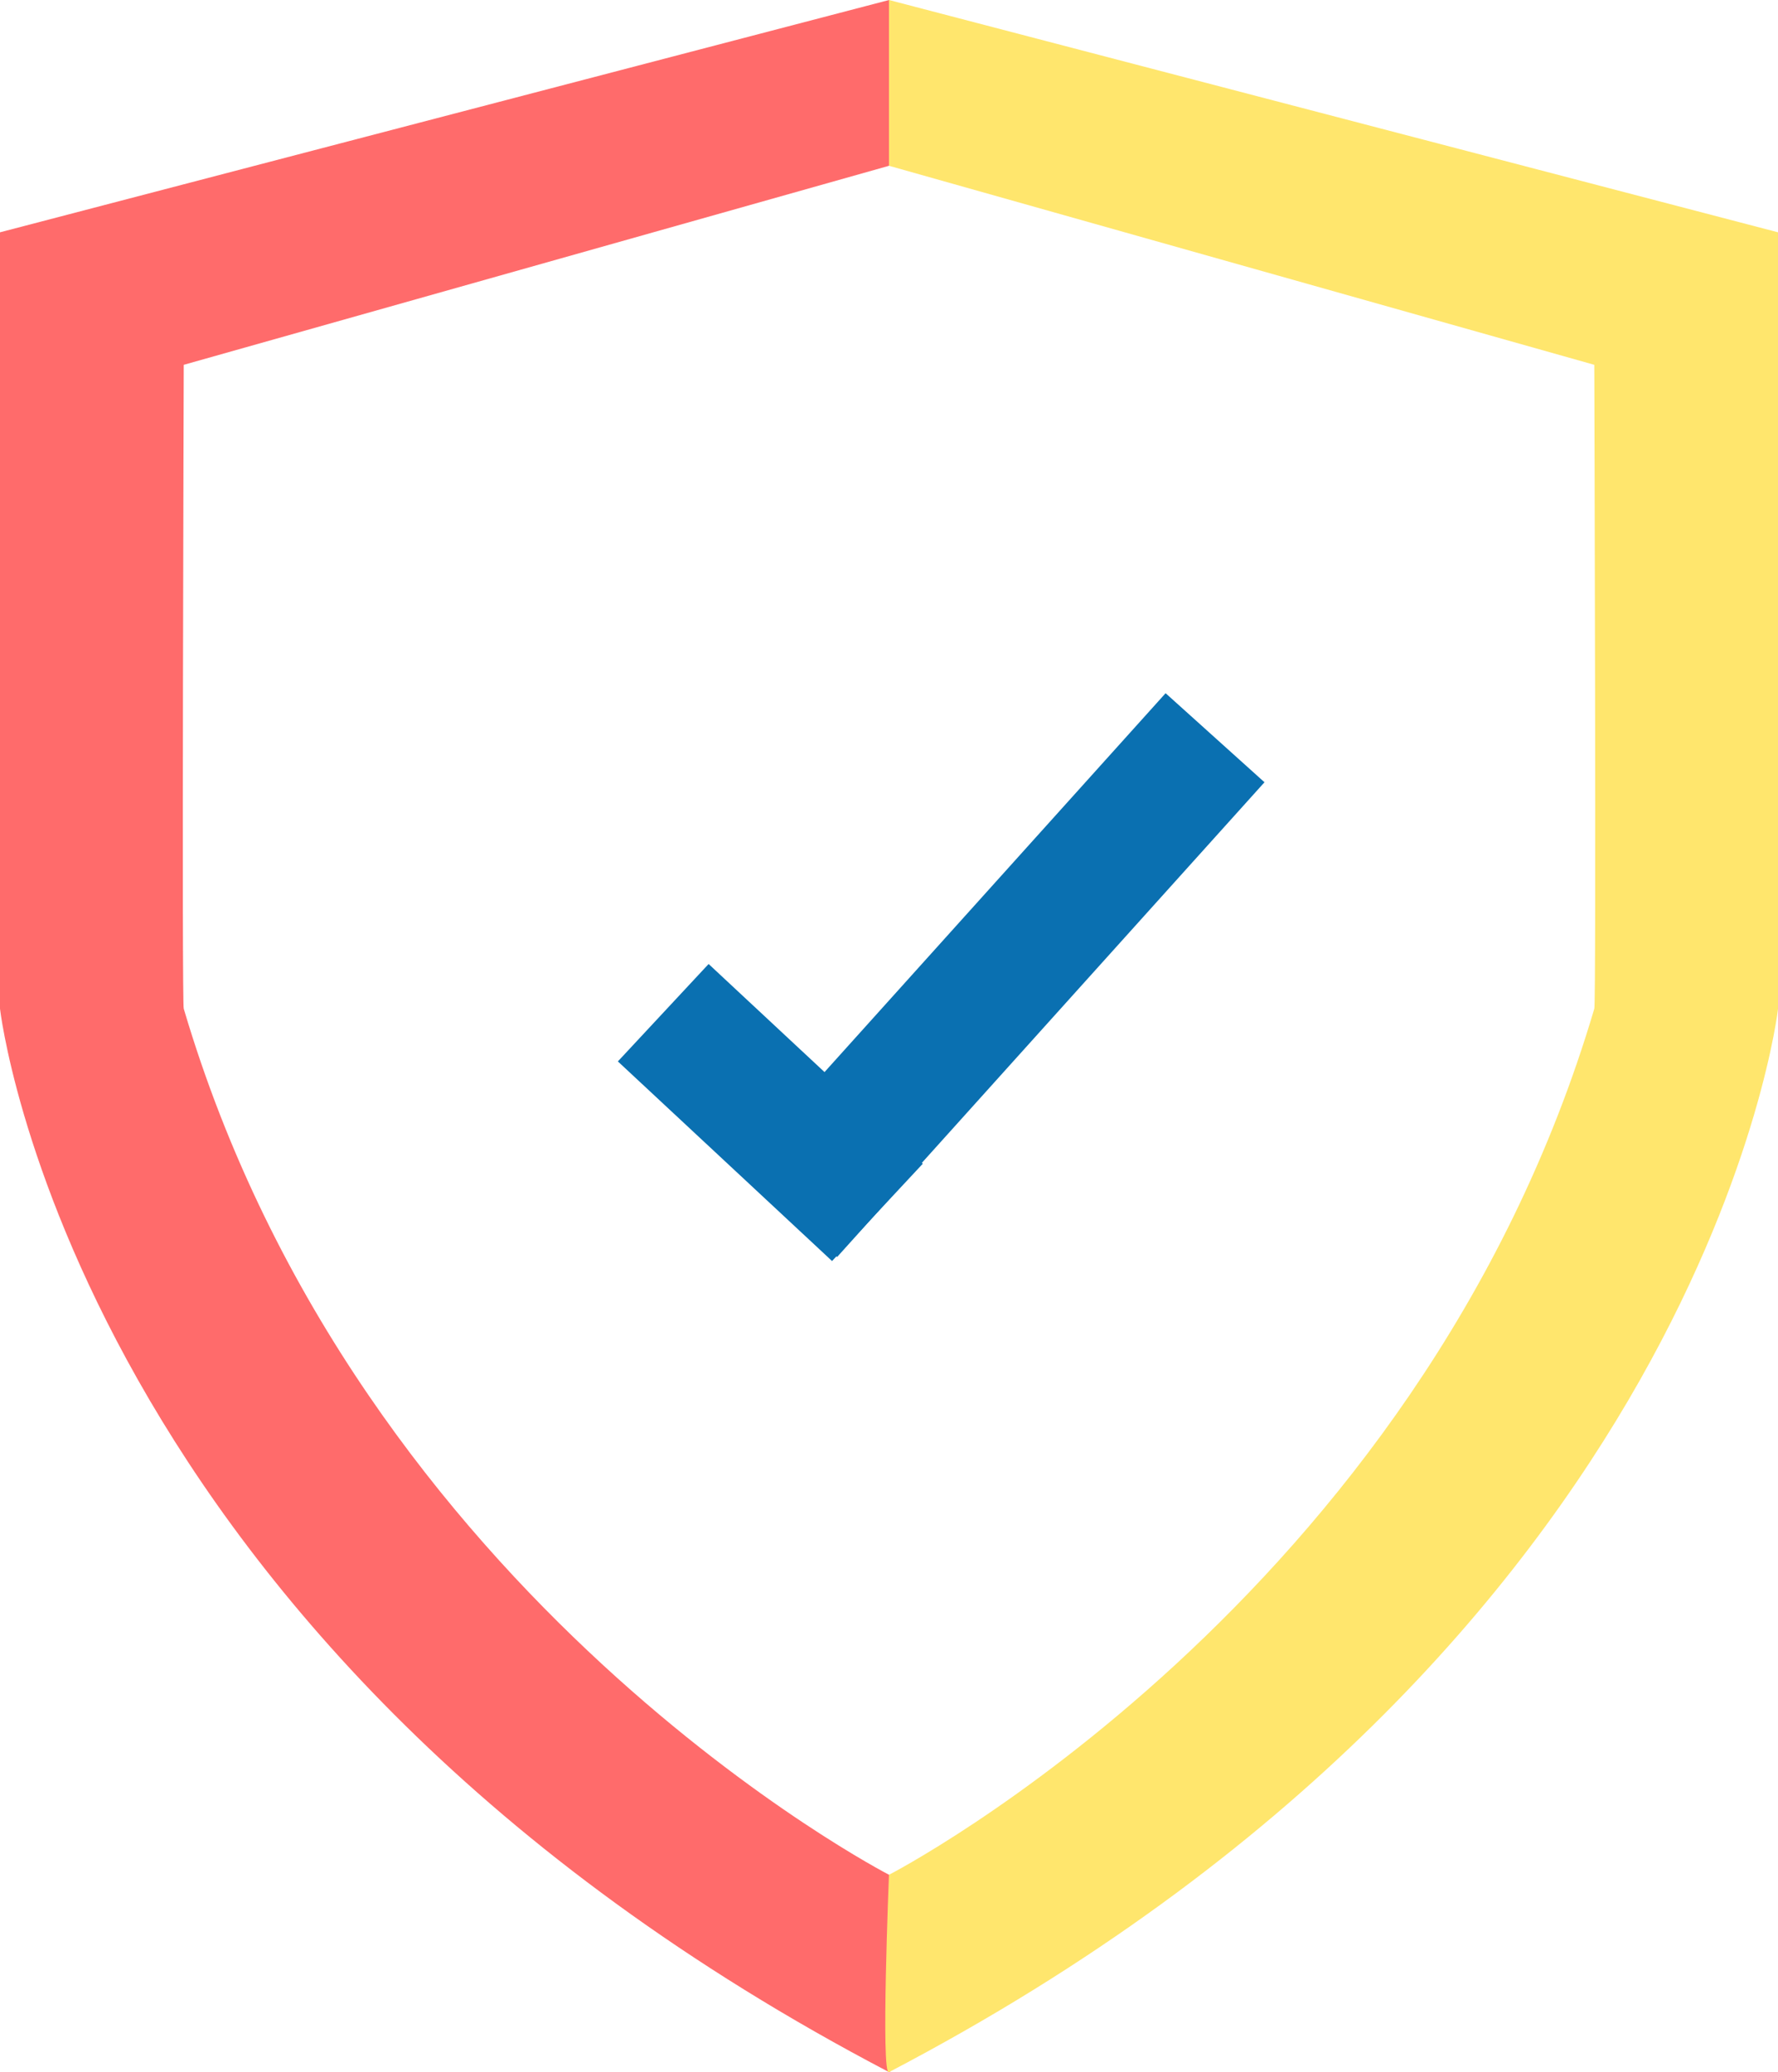
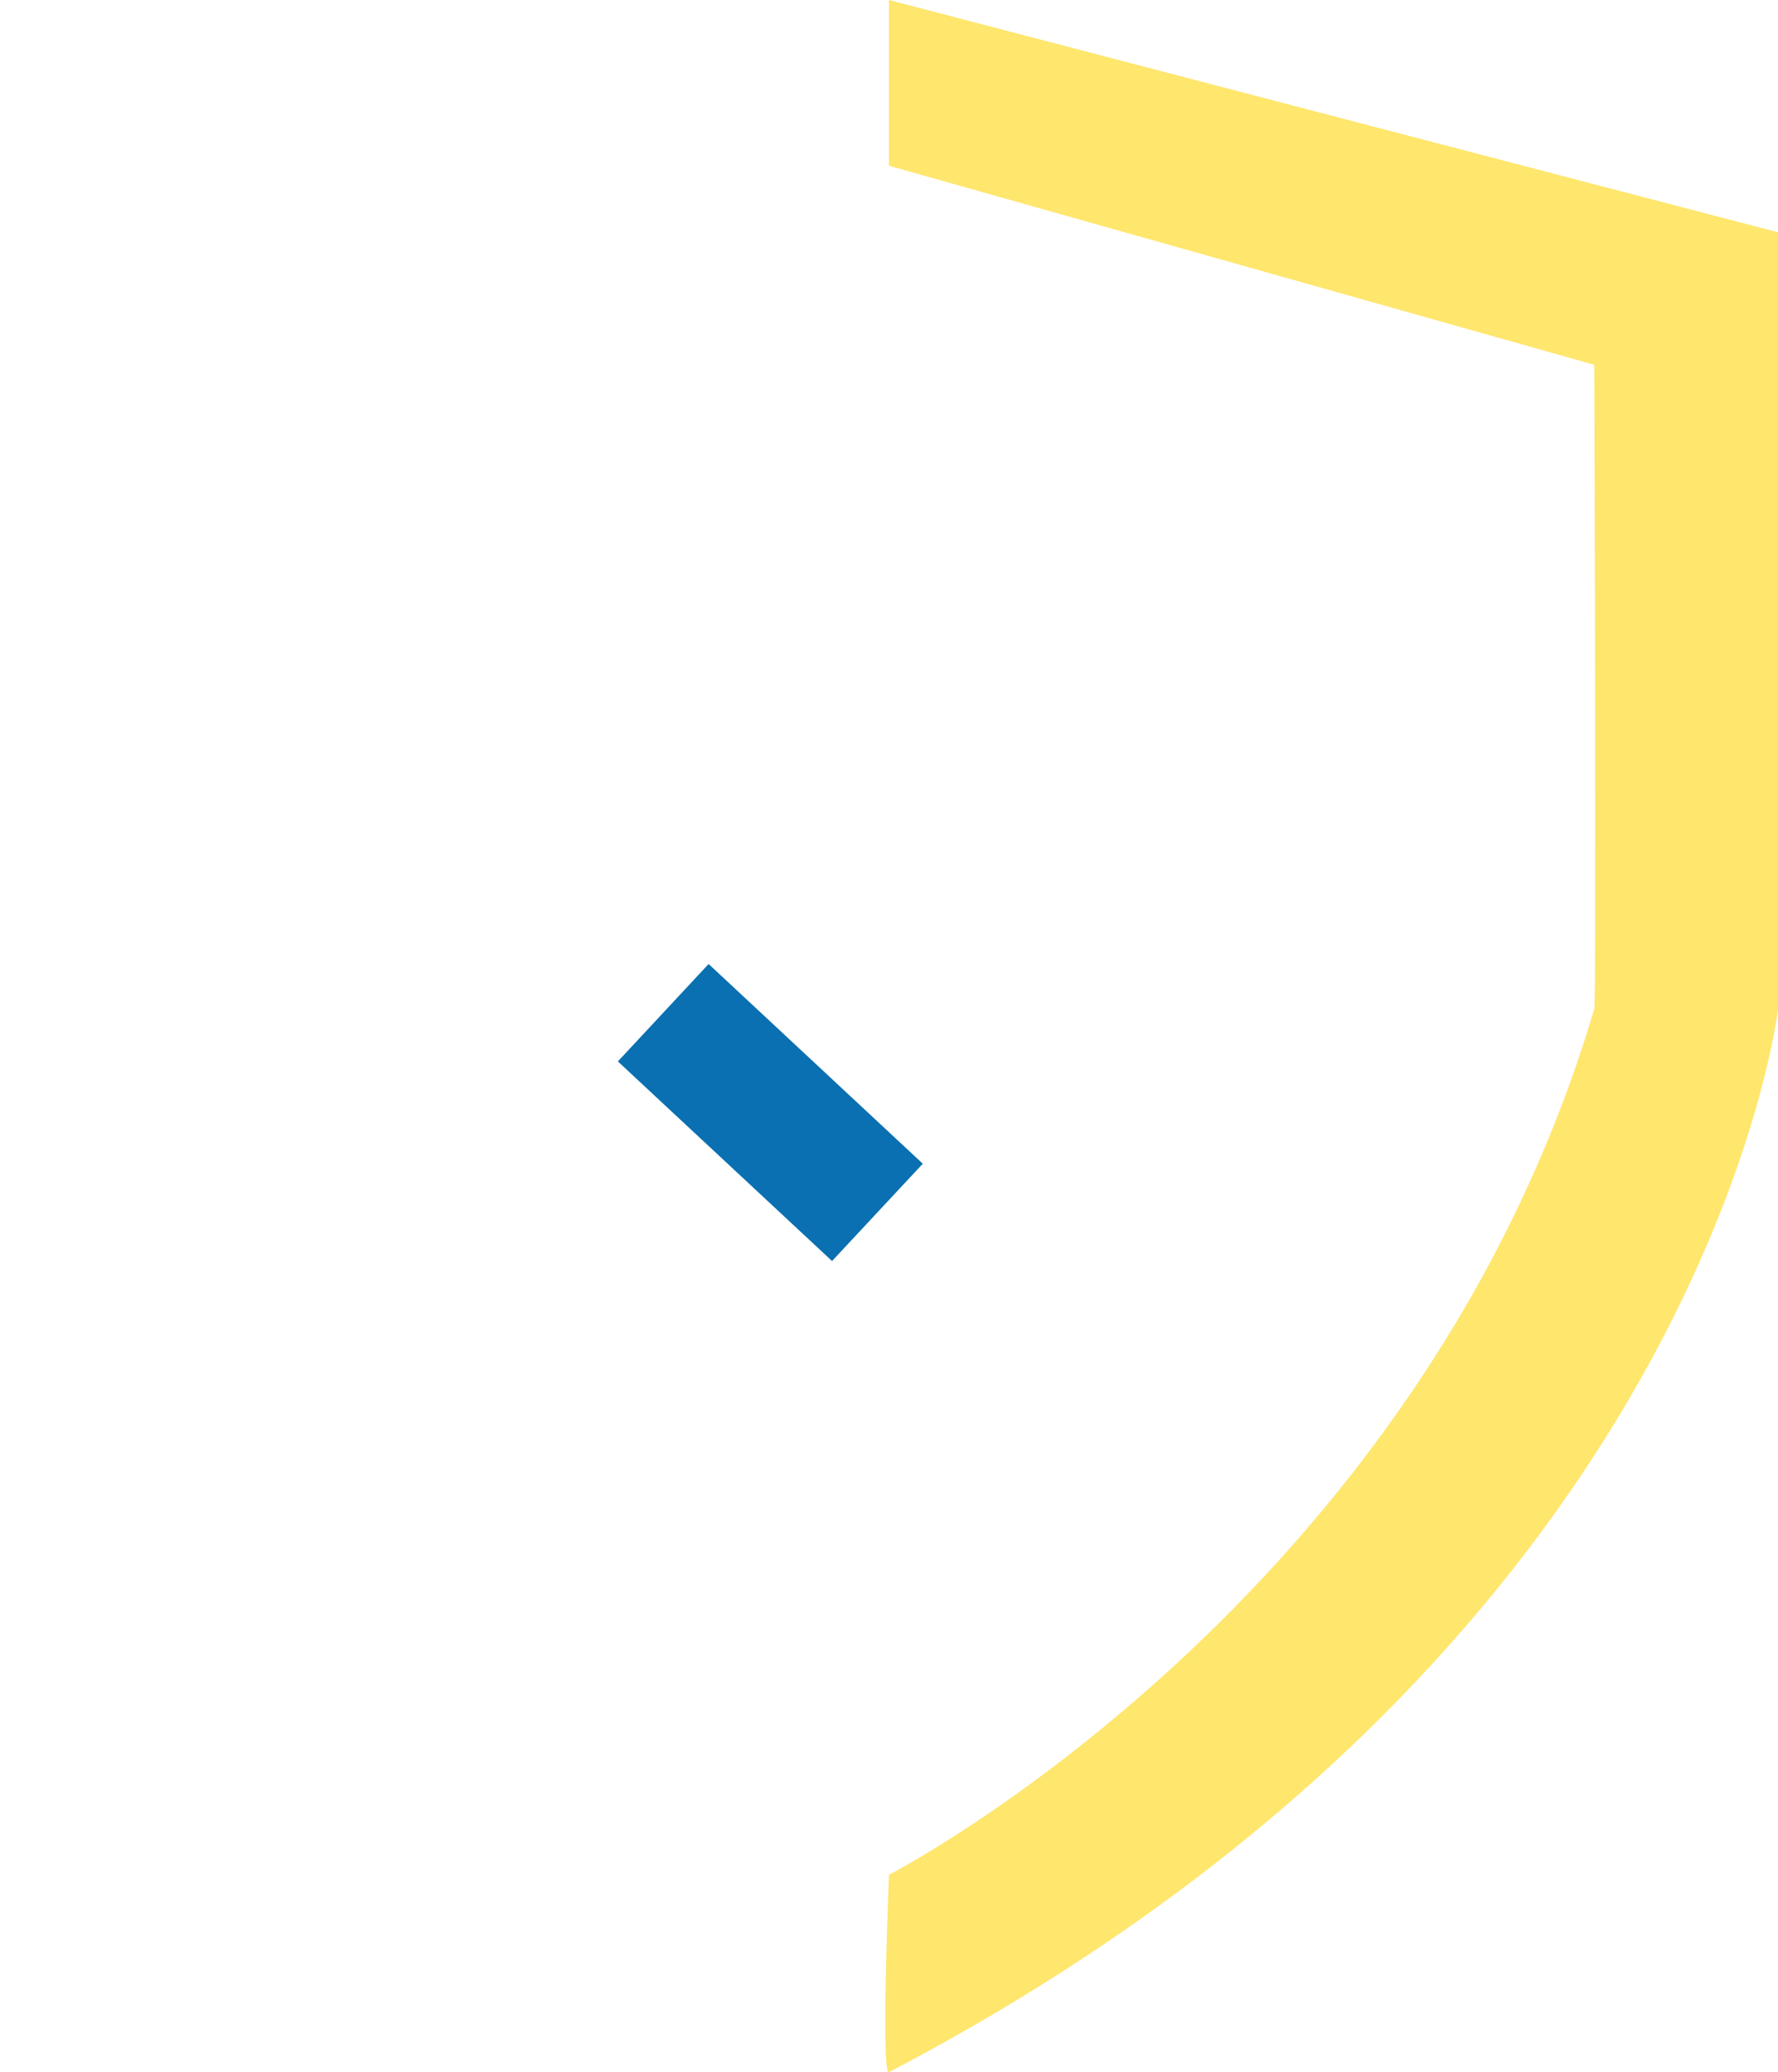
<svg xmlns="http://www.w3.org/2000/svg" width="157.146" height="183.122">
  <g data-name="Group 106">
-     <path fill="#ff6b6b" d="M78.58 0L0 20.53v68.61s6.35 56.2 78.58 93.98c.73.42 0-17.44 0-17.44s-46.84-24.1-62.34-76.54c-.18-.22 0-56.9 0-56.9l62.34-17.59z" data-name="Path 94" />
    <path fill="#ffe66d" d="M78.57 0l78.58 20.53v68.61s-6.36 56.2-78.58 93.98c-.73.42 0-17.44 0-17.44s46.83-24.1 62.34-76.54c.18-.22 0-56.9 0-56.9L78.57 14.65z" data-name="Path 95" />
    <g fill="#0a70b1" data-name="Group 105">
      <path d="M54.61 93.8l8.02-8.61 18.93 17.65-8.02 8.6z" data-name="Rectangle 5" />
-       <path d="M73.99 111.08l-8.74-7.87 37.77-41.95 8.74 7.87z" data-name="Rectangle 6" />
    </g>
  </g>
</svg>